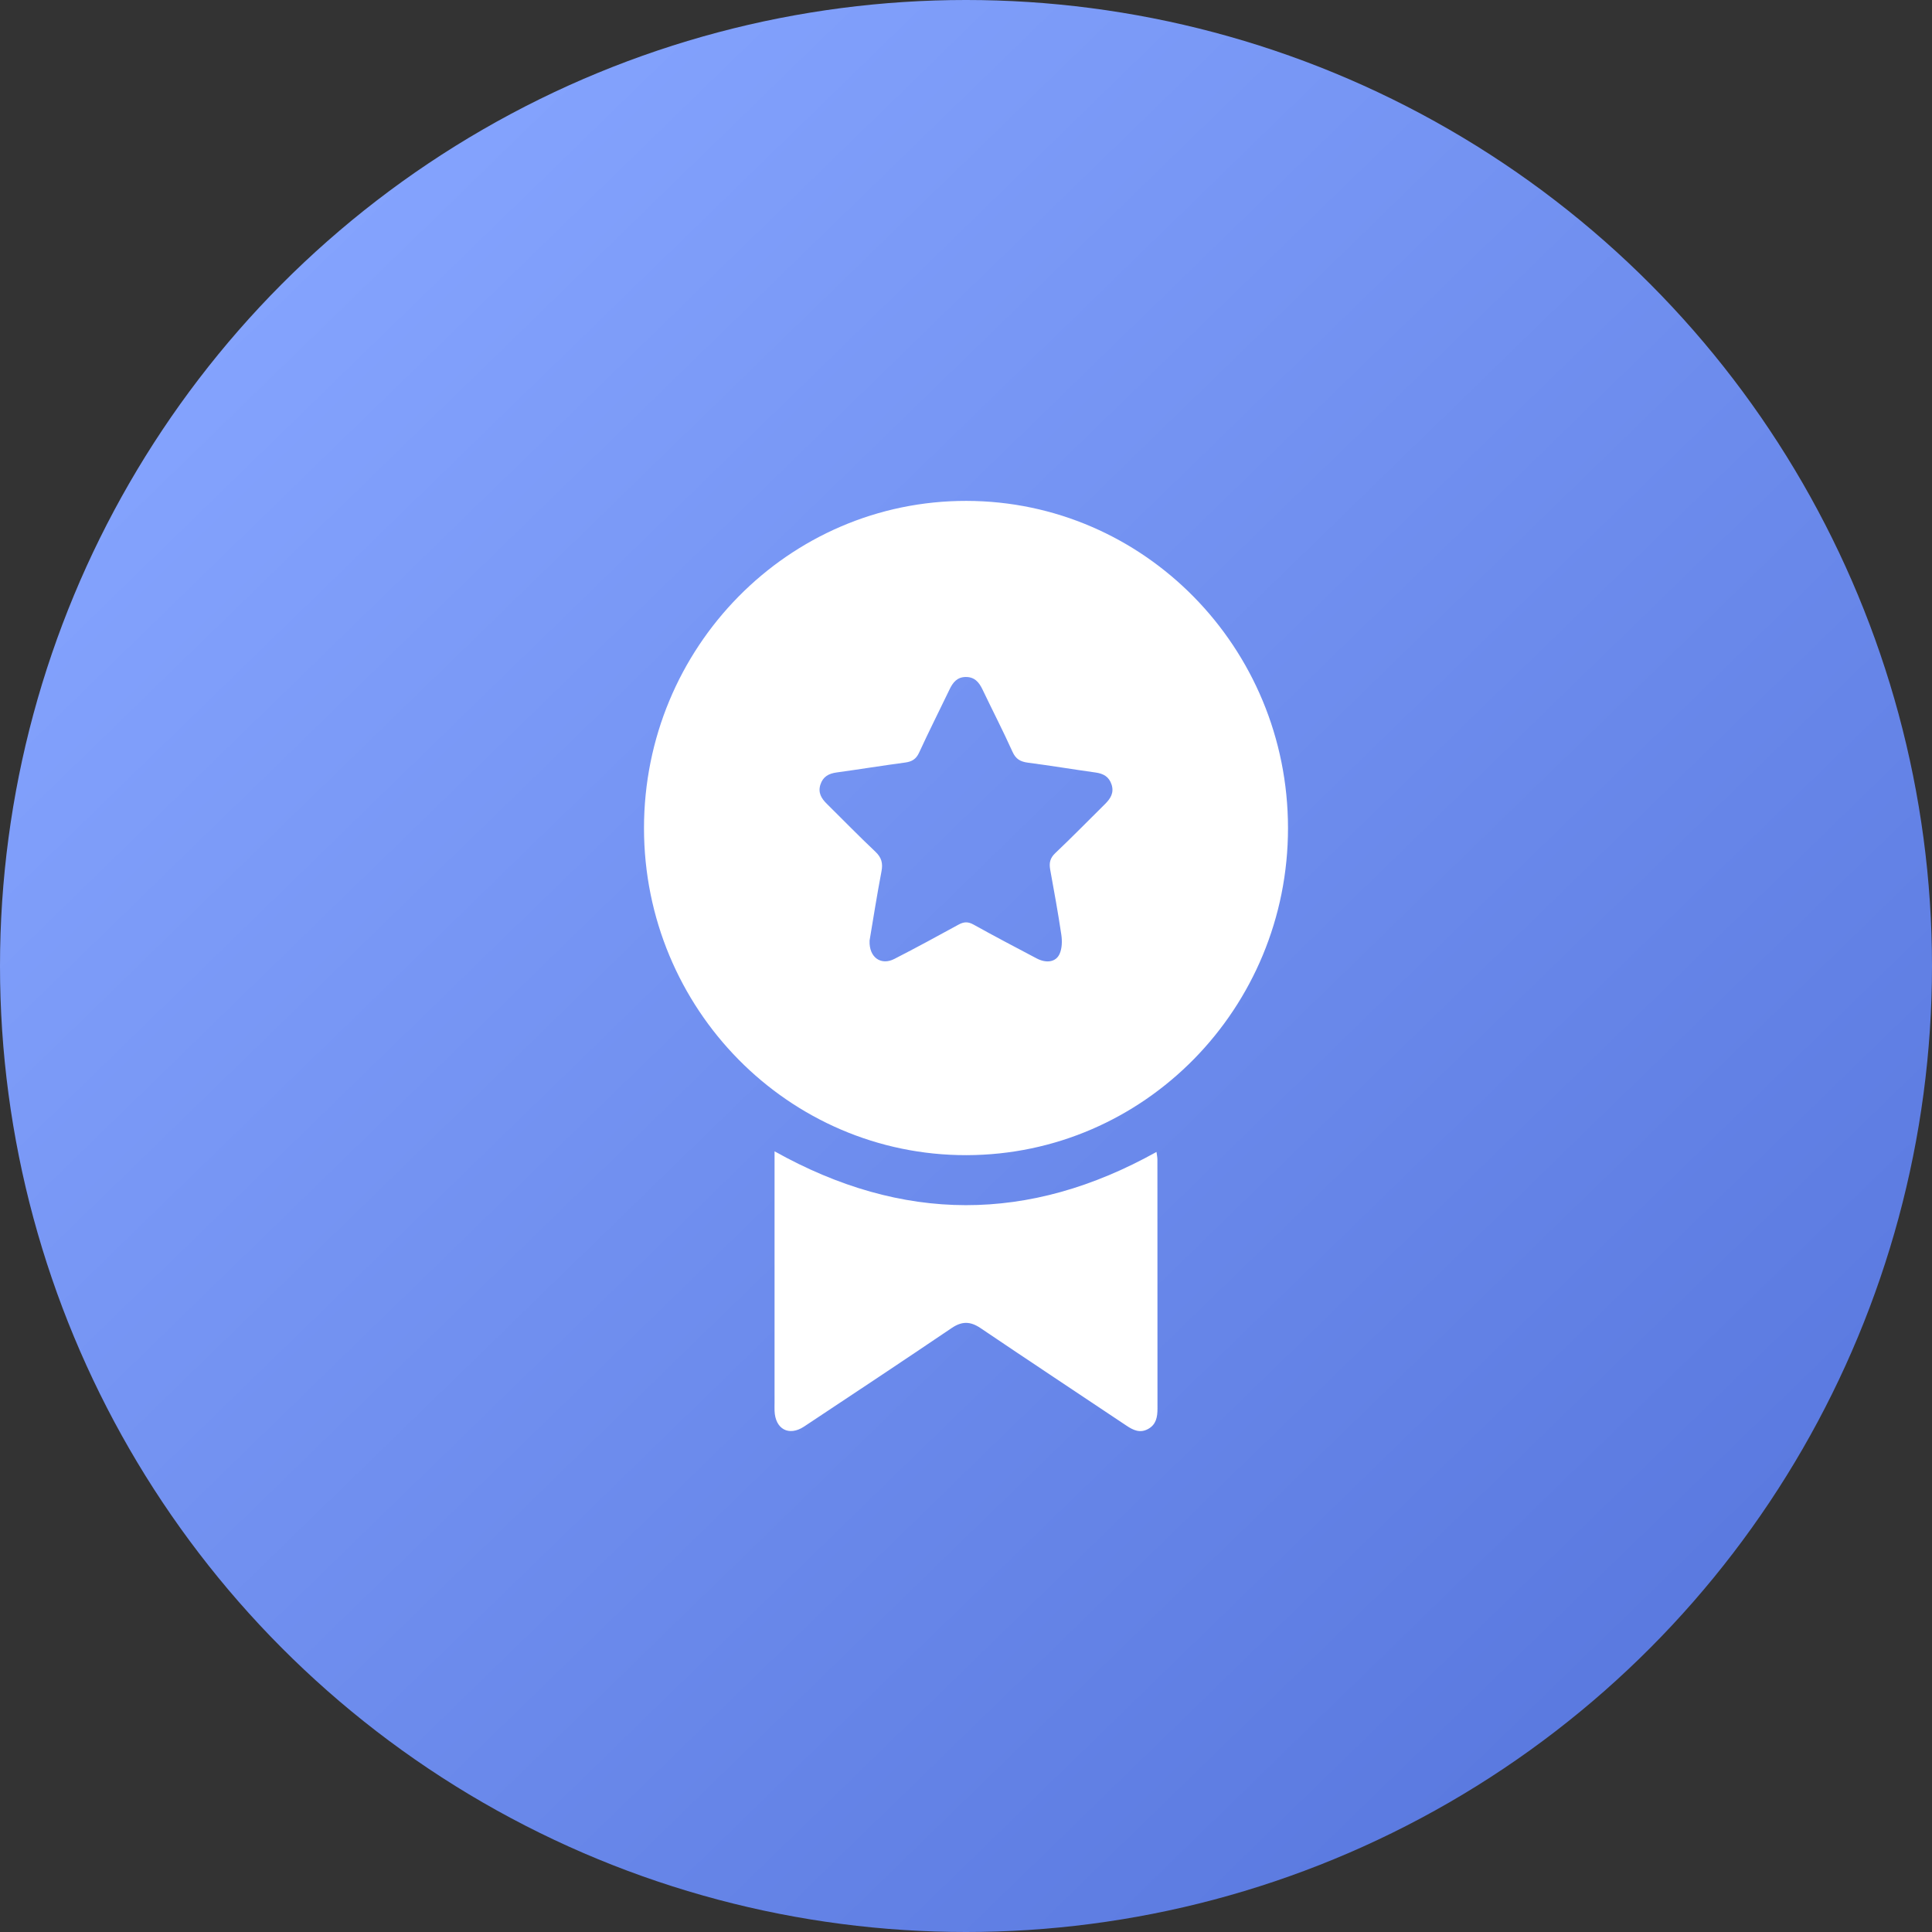
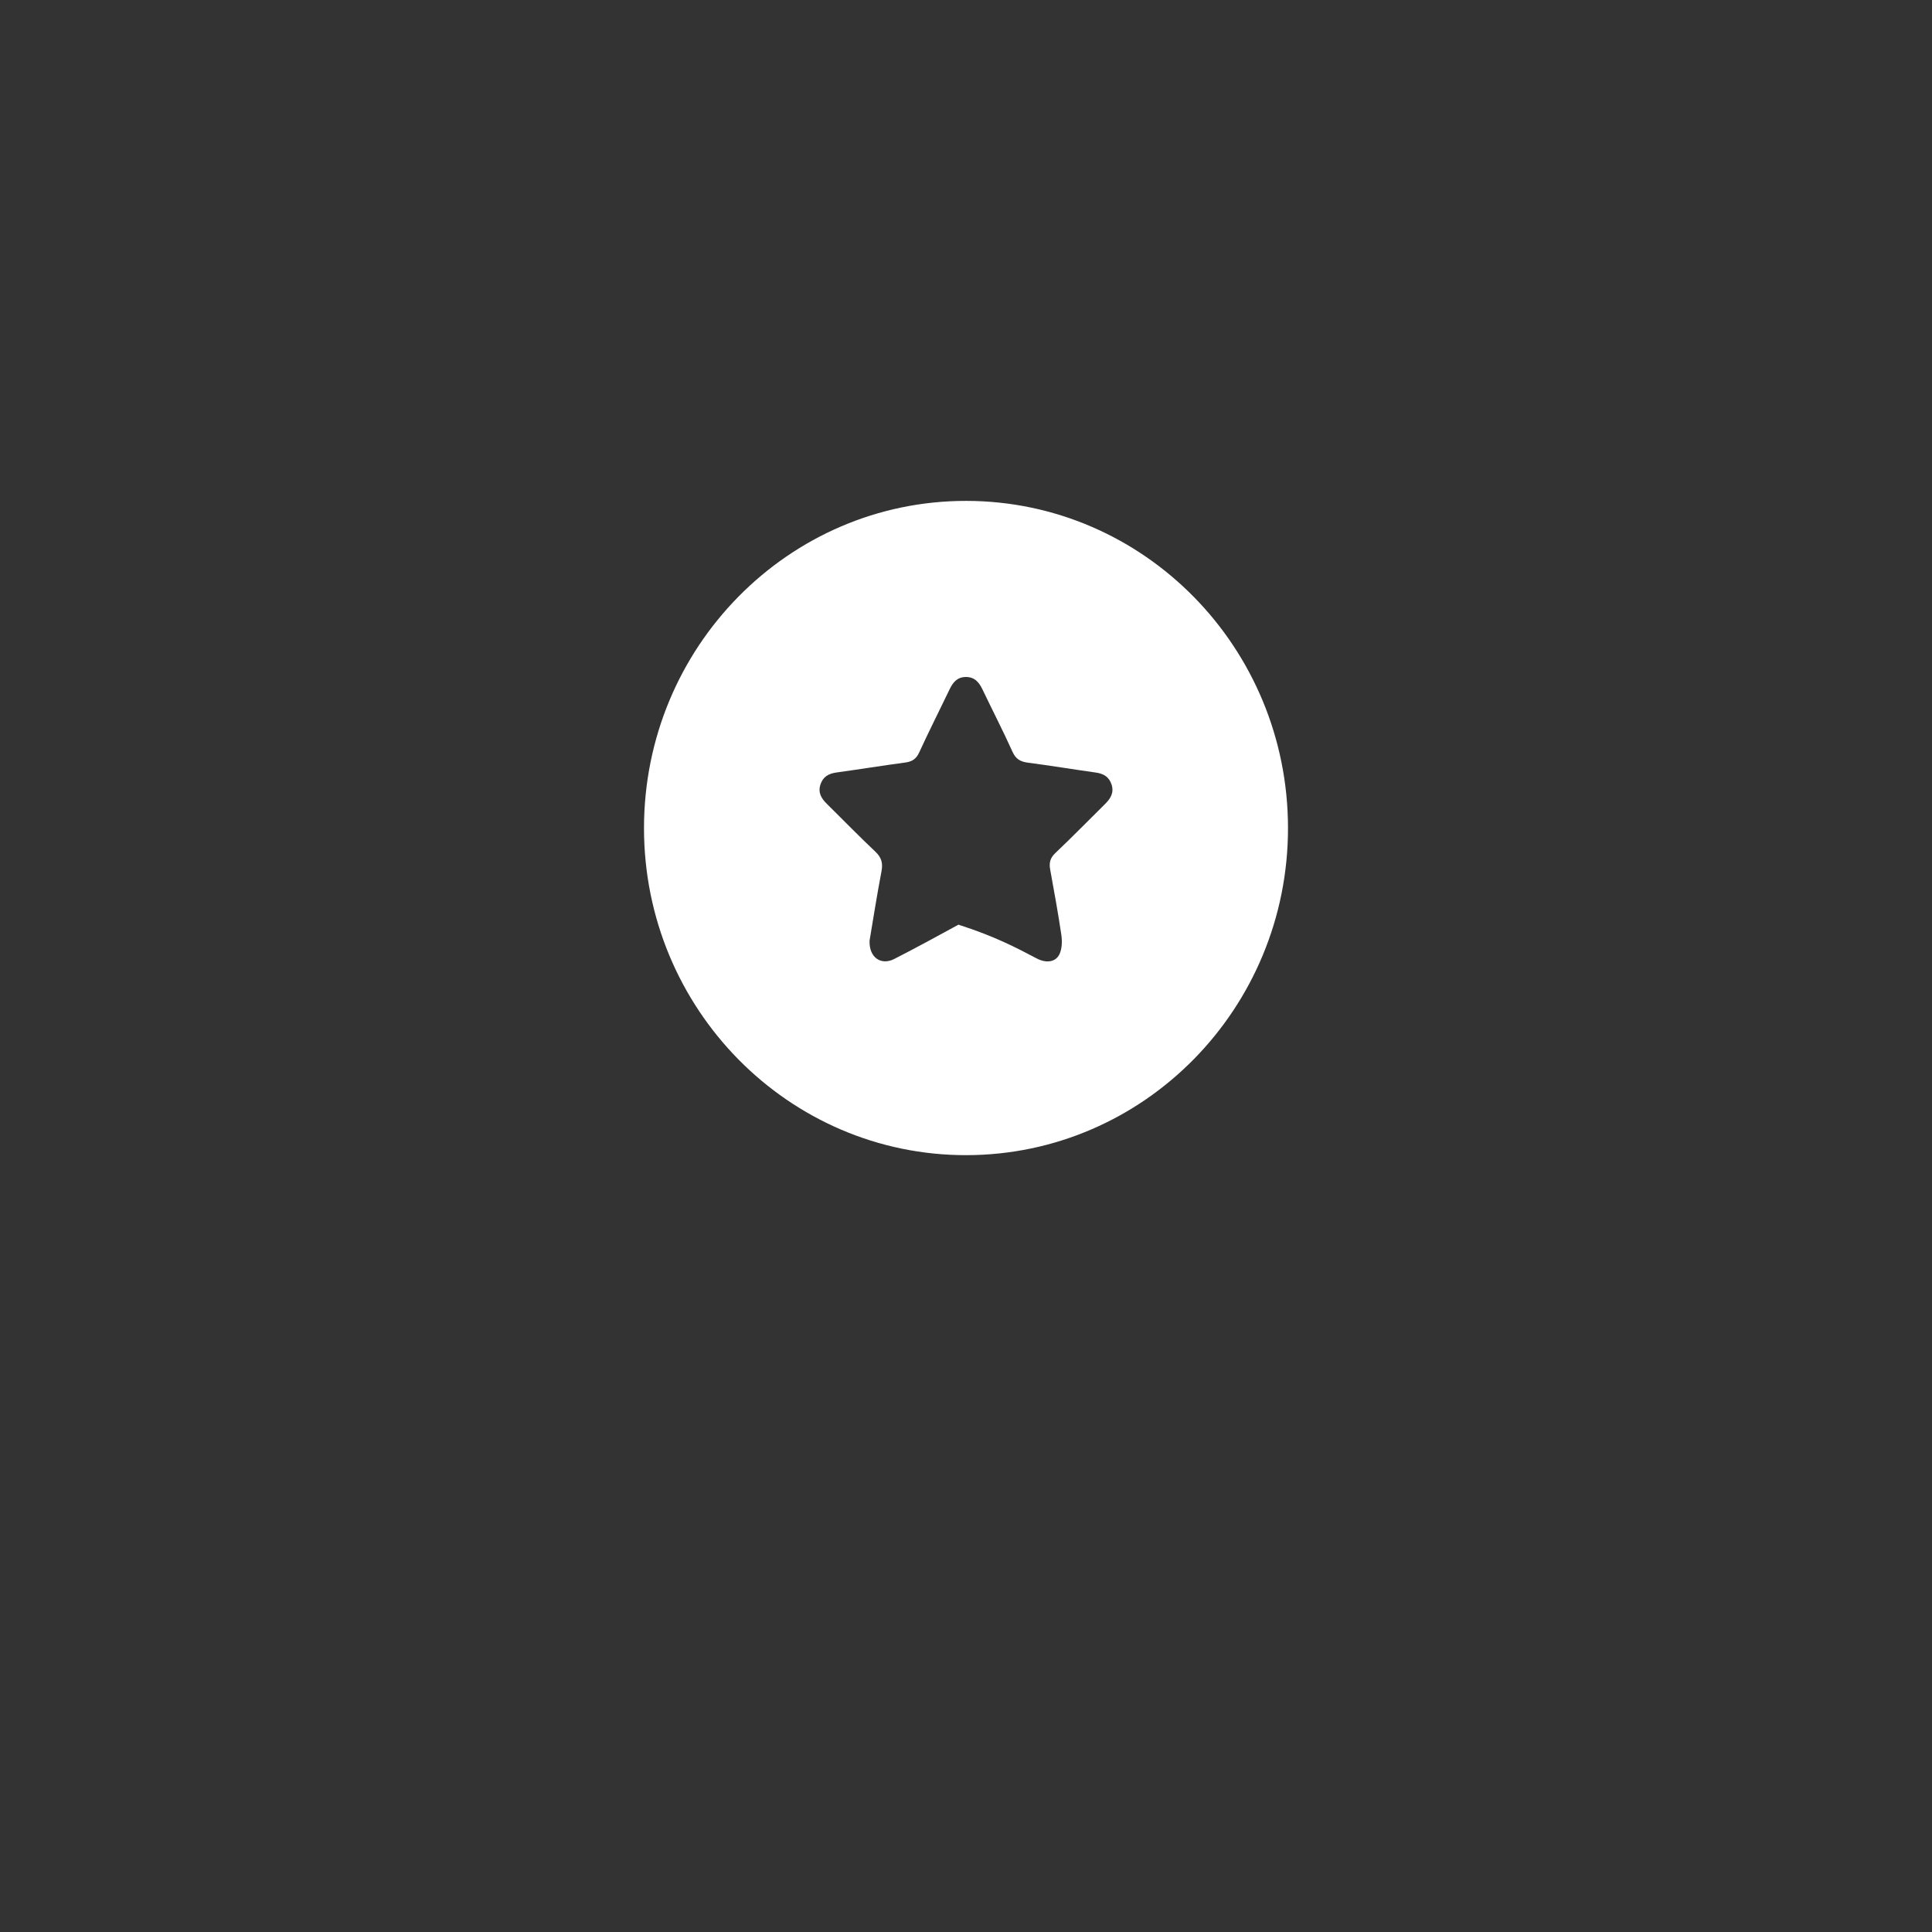
<svg xmlns="http://www.w3.org/2000/svg" width="54" height="54" viewBox="0 0 54 54" fill="none">
  <rect x="0" y="0" width="54" height="54" fill="#333333" stroke="none" />
-   <circle cx="27" cy="27" r="27" fill="url(#paint0_linear_390_716)" />
  <g clip-path="url(#clip0_390_716)">
-     <path d="M36 23.142C36.003 28.183 31.982 32.277 27.016 32.287C22.043 32.297 18 28.199 18 23.146C18 18.092 22.04 13.992 27.012 14C31.976 14.008 35.997 18.098 36 23.142ZM24.305 26.293C24.287 26.765 24.628 26.993 24.998 26.802C25.601 26.493 26.196 26.17 26.789 25.845C26.937 25.763 27.055 25.756 27.208 25.841C27.792 26.166 28.383 26.476 28.973 26.787C29.245 26.931 29.514 26.893 29.617 26.66C29.685 26.507 29.69 26.303 29.665 26.131C29.575 25.52 29.463 24.913 29.353 24.305C29.32 24.12 29.348 23.984 29.495 23.845C29.968 23.397 30.423 22.93 30.887 22.472C31.038 22.322 31.142 22.161 31.07 21.932C30.999 21.709 30.84 21.622 30.622 21.592C29.991 21.504 29.363 21.399 28.731 21.317C28.523 21.289 28.393 21.22 28.3 21.013C28.035 20.426 27.739 19.852 27.461 19.271C27.363 19.065 27.235 18.917 26.987 18.922C26.752 18.927 26.634 19.073 26.541 19.268C26.258 19.858 25.962 20.442 25.689 21.037C25.604 21.22 25.487 21.288 25.301 21.313C24.66 21.399 24.022 21.503 23.381 21.591C23.163 21.621 23.003 21.707 22.931 21.929C22.858 22.155 22.958 22.318 23.111 22.468C23.562 22.912 24.003 23.368 24.463 23.801C24.639 23.966 24.683 24.126 24.637 24.359C24.51 25.023 24.406 25.69 24.304 26.295L24.305 26.293Z" fill="white" />
-     <path d="M21.648 32.179C25.229 34.183 28.762 34.184 32.324 32.197C32.334 32.273 32.35 32.342 32.35 32.411C32.352 34.732 32.35 37.053 32.352 39.374C32.352 39.608 32.314 39.819 32.089 39.941C31.862 40.065 31.673 39.974 31.48 39.844C30.122 38.935 28.758 38.035 27.405 37.12C27.119 36.927 26.884 36.926 26.598 37.12C25.229 38.046 23.852 38.96 22.474 39.873C22.049 40.154 21.668 39.944 21.649 39.433C21.646 39.356 21.649 39.278 21.649 39.202C21.649 37.219 21.649 35.237 21.649 33.255V32.179H21.648Z" fill="white" />
+     <path d="M36 23.142C36.003 28.183 31.982 32.277 27.016 32.287C22.043 32.297 18 28.199 18 23.146C18 18.092 22.04 13.992 27.012 14C31.976 14.008 35.997 18.098 36 23.142ZM24.305 26.293C24.287 26.765 24.628 26.993 24.998 26.802C25.601 26.493 26.196 26.17 26.789 25.845C27.792 26.166 28.383 26.476 28.973 26.787C29.245 26.931 29.514 26.893 29.617 26.66C29.685 26.507 29.69 26.303 29.665 26.131C29.575 25.52 29.463 24.913 29.353 24.305C29.32 24.12 29.348 23.984 29.495 23.845C29.968 23.397 30.423 22.93 30.887 22.472C31.038 22.322 31.142 22.161 31.07 21.932C30.999 21.709 30.84 21.622 30.622 21.592C29.991 21.504 29.363 21.399 28.731 21.317C28.523 21.289 28.393 21.22 28.3 21.013C28.035 20.426 27.739 19.852 27.461 19.271C27.363 19.065 27.235 18.917 26.987 18.922C26.752 18.927 26.634 19.073 26.541 19.268C26.258 19.858 25.962 20.442 25.689 21.037C25.604 21.22 25.487 21.288 25.301 21.313C24.66 21.399 24.022 21.503 23.381 21.591C23.163 21.621 23.003 21.707 22.931 21.929C22.858 22.155 22.958 22.318 23.111 22.468C23.562 22.912 24.003 23.368 24.463 23.801C24.639 23.966 24.683 24.126 24.637 24.359C24.51 25.023 24.406 25.69 24.304 26.295L24.305 26.293Z" fill="white" />
  </g>
  <defs>
    <linearGradient id="paint0_linear_390_716" x1="4.5" y1="7.125" x2="43.875" y2="47.625" gradientUnits="userSpaceOnUse">
      <stop stop-color="#86A5FF" />
      <stop offset="1" stop-color="#5B7AE0" />
    </linearGradient>
    <clipPath id="clip0_390_716">
      <rect width="18" height="26" fill="white" transform="translate(18 14)" />
    </clipPath>
  </defs>
</svg>